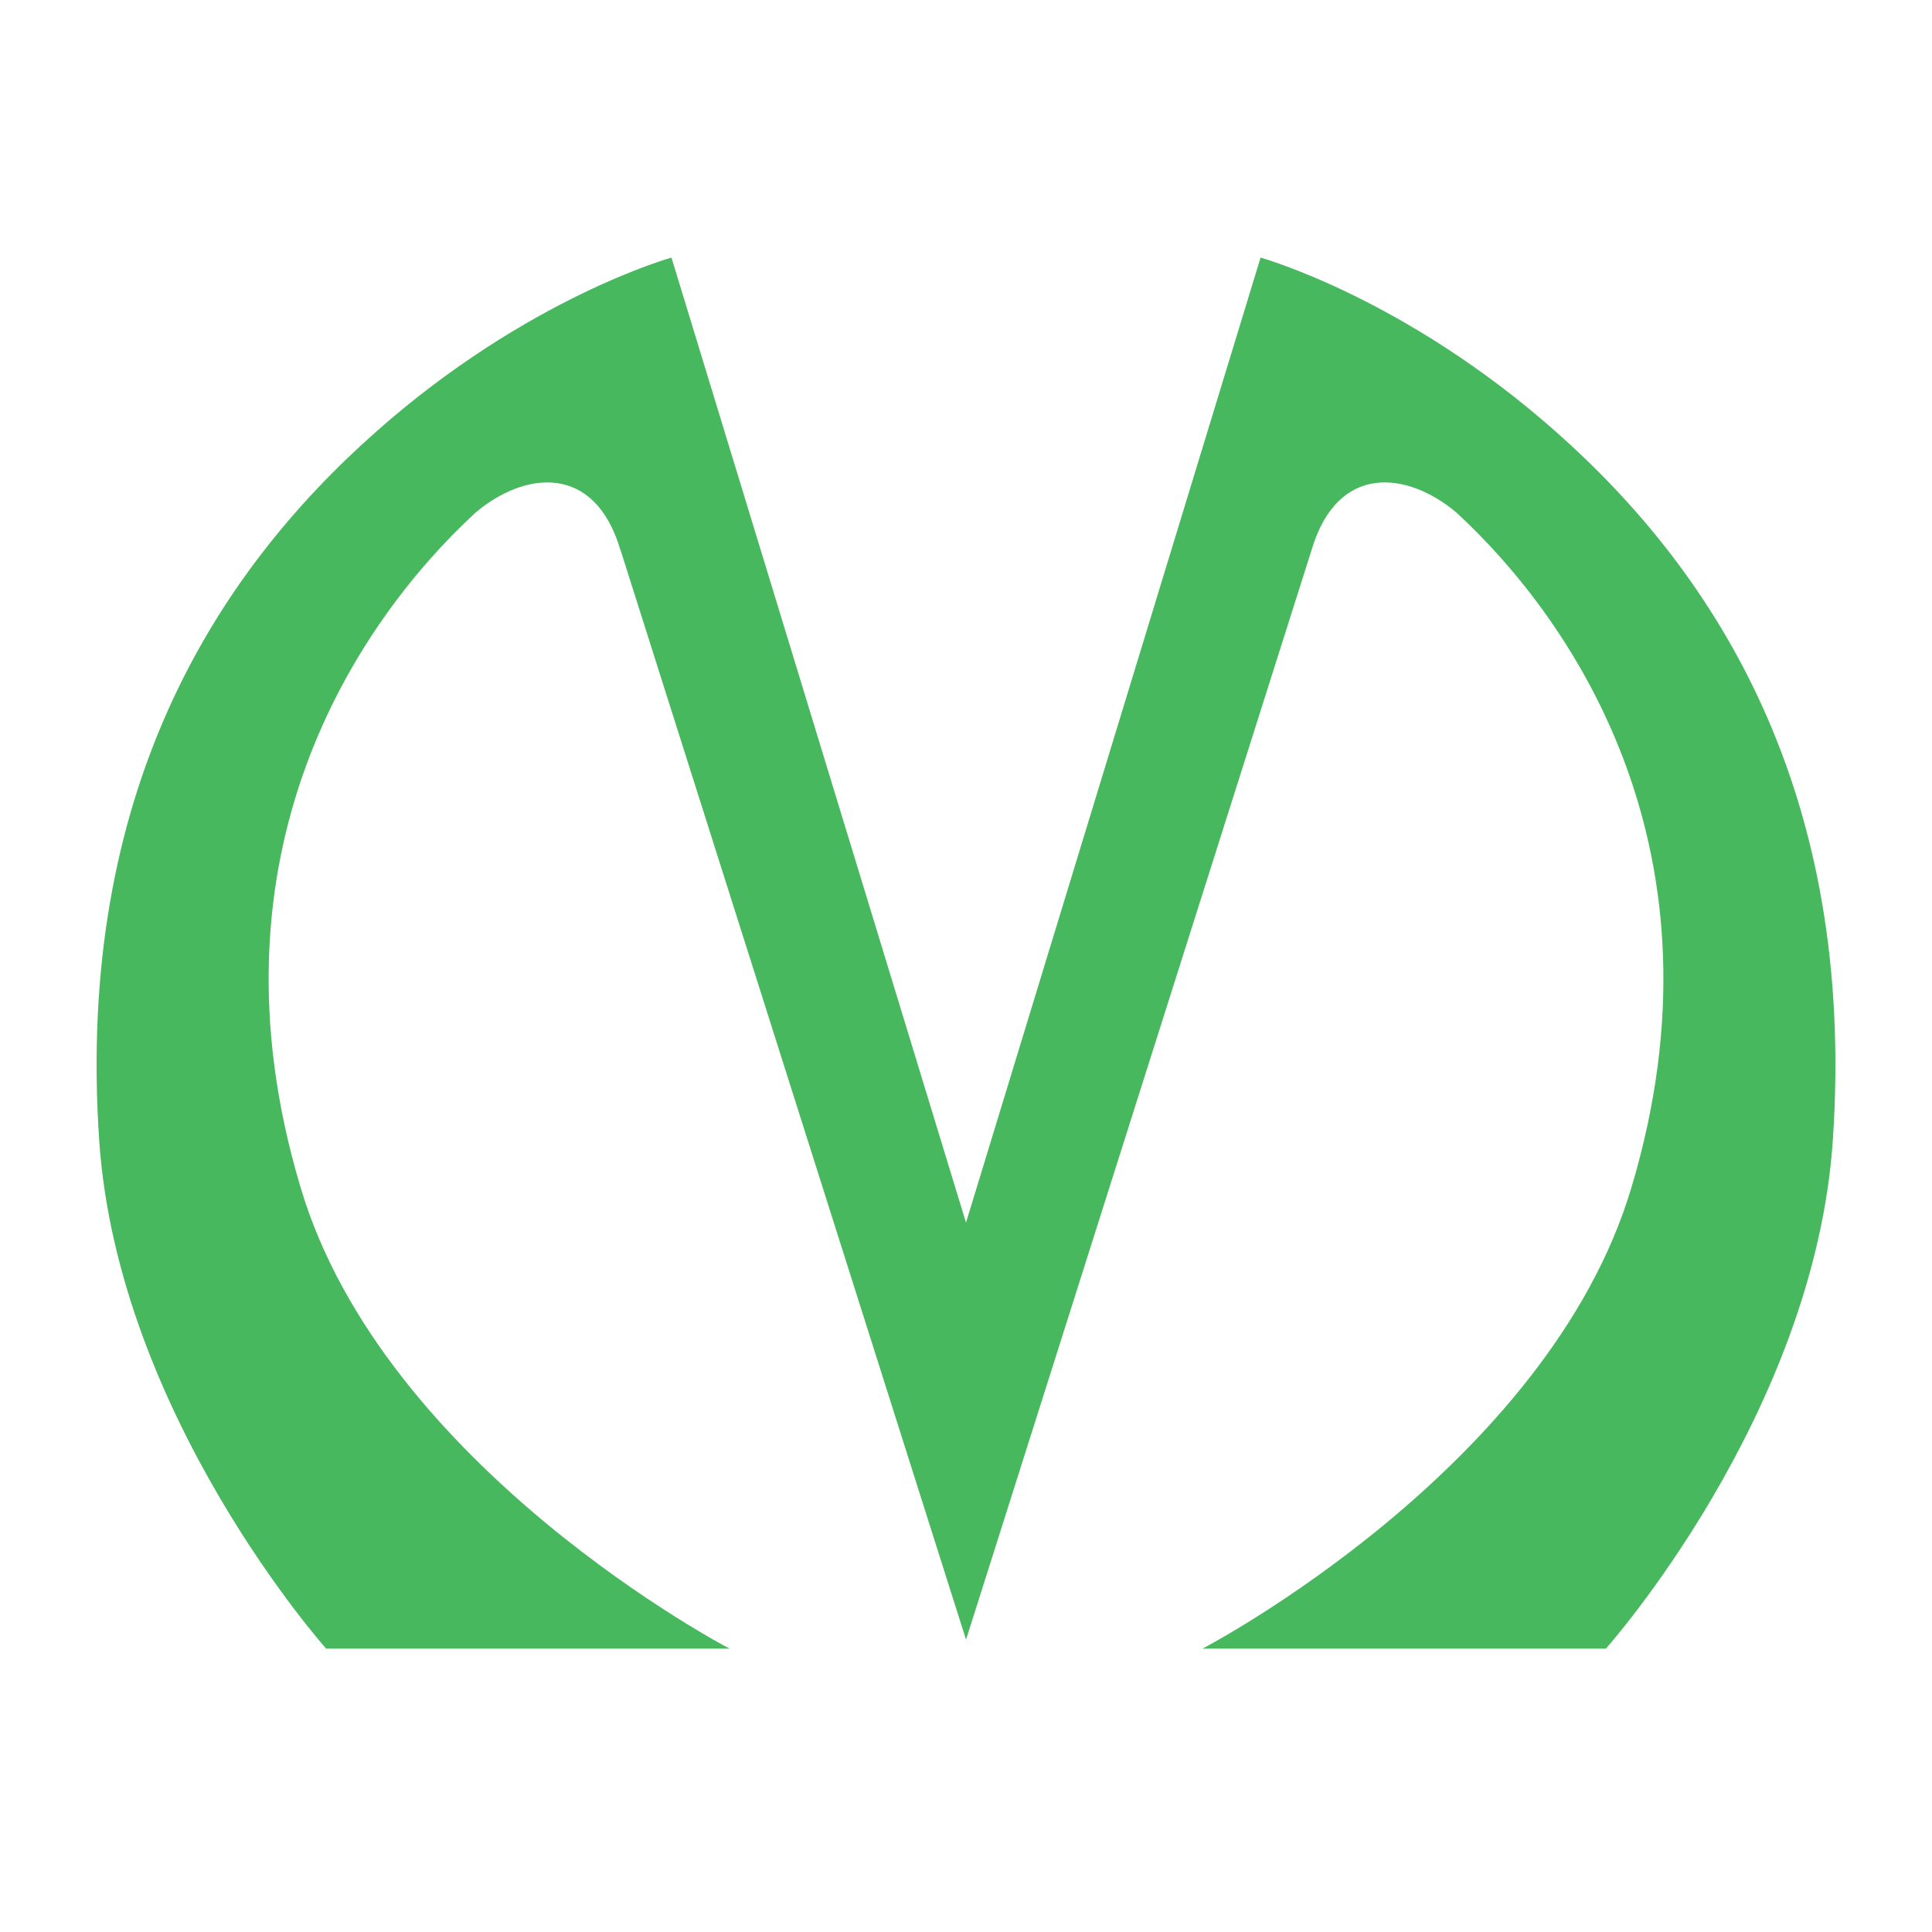
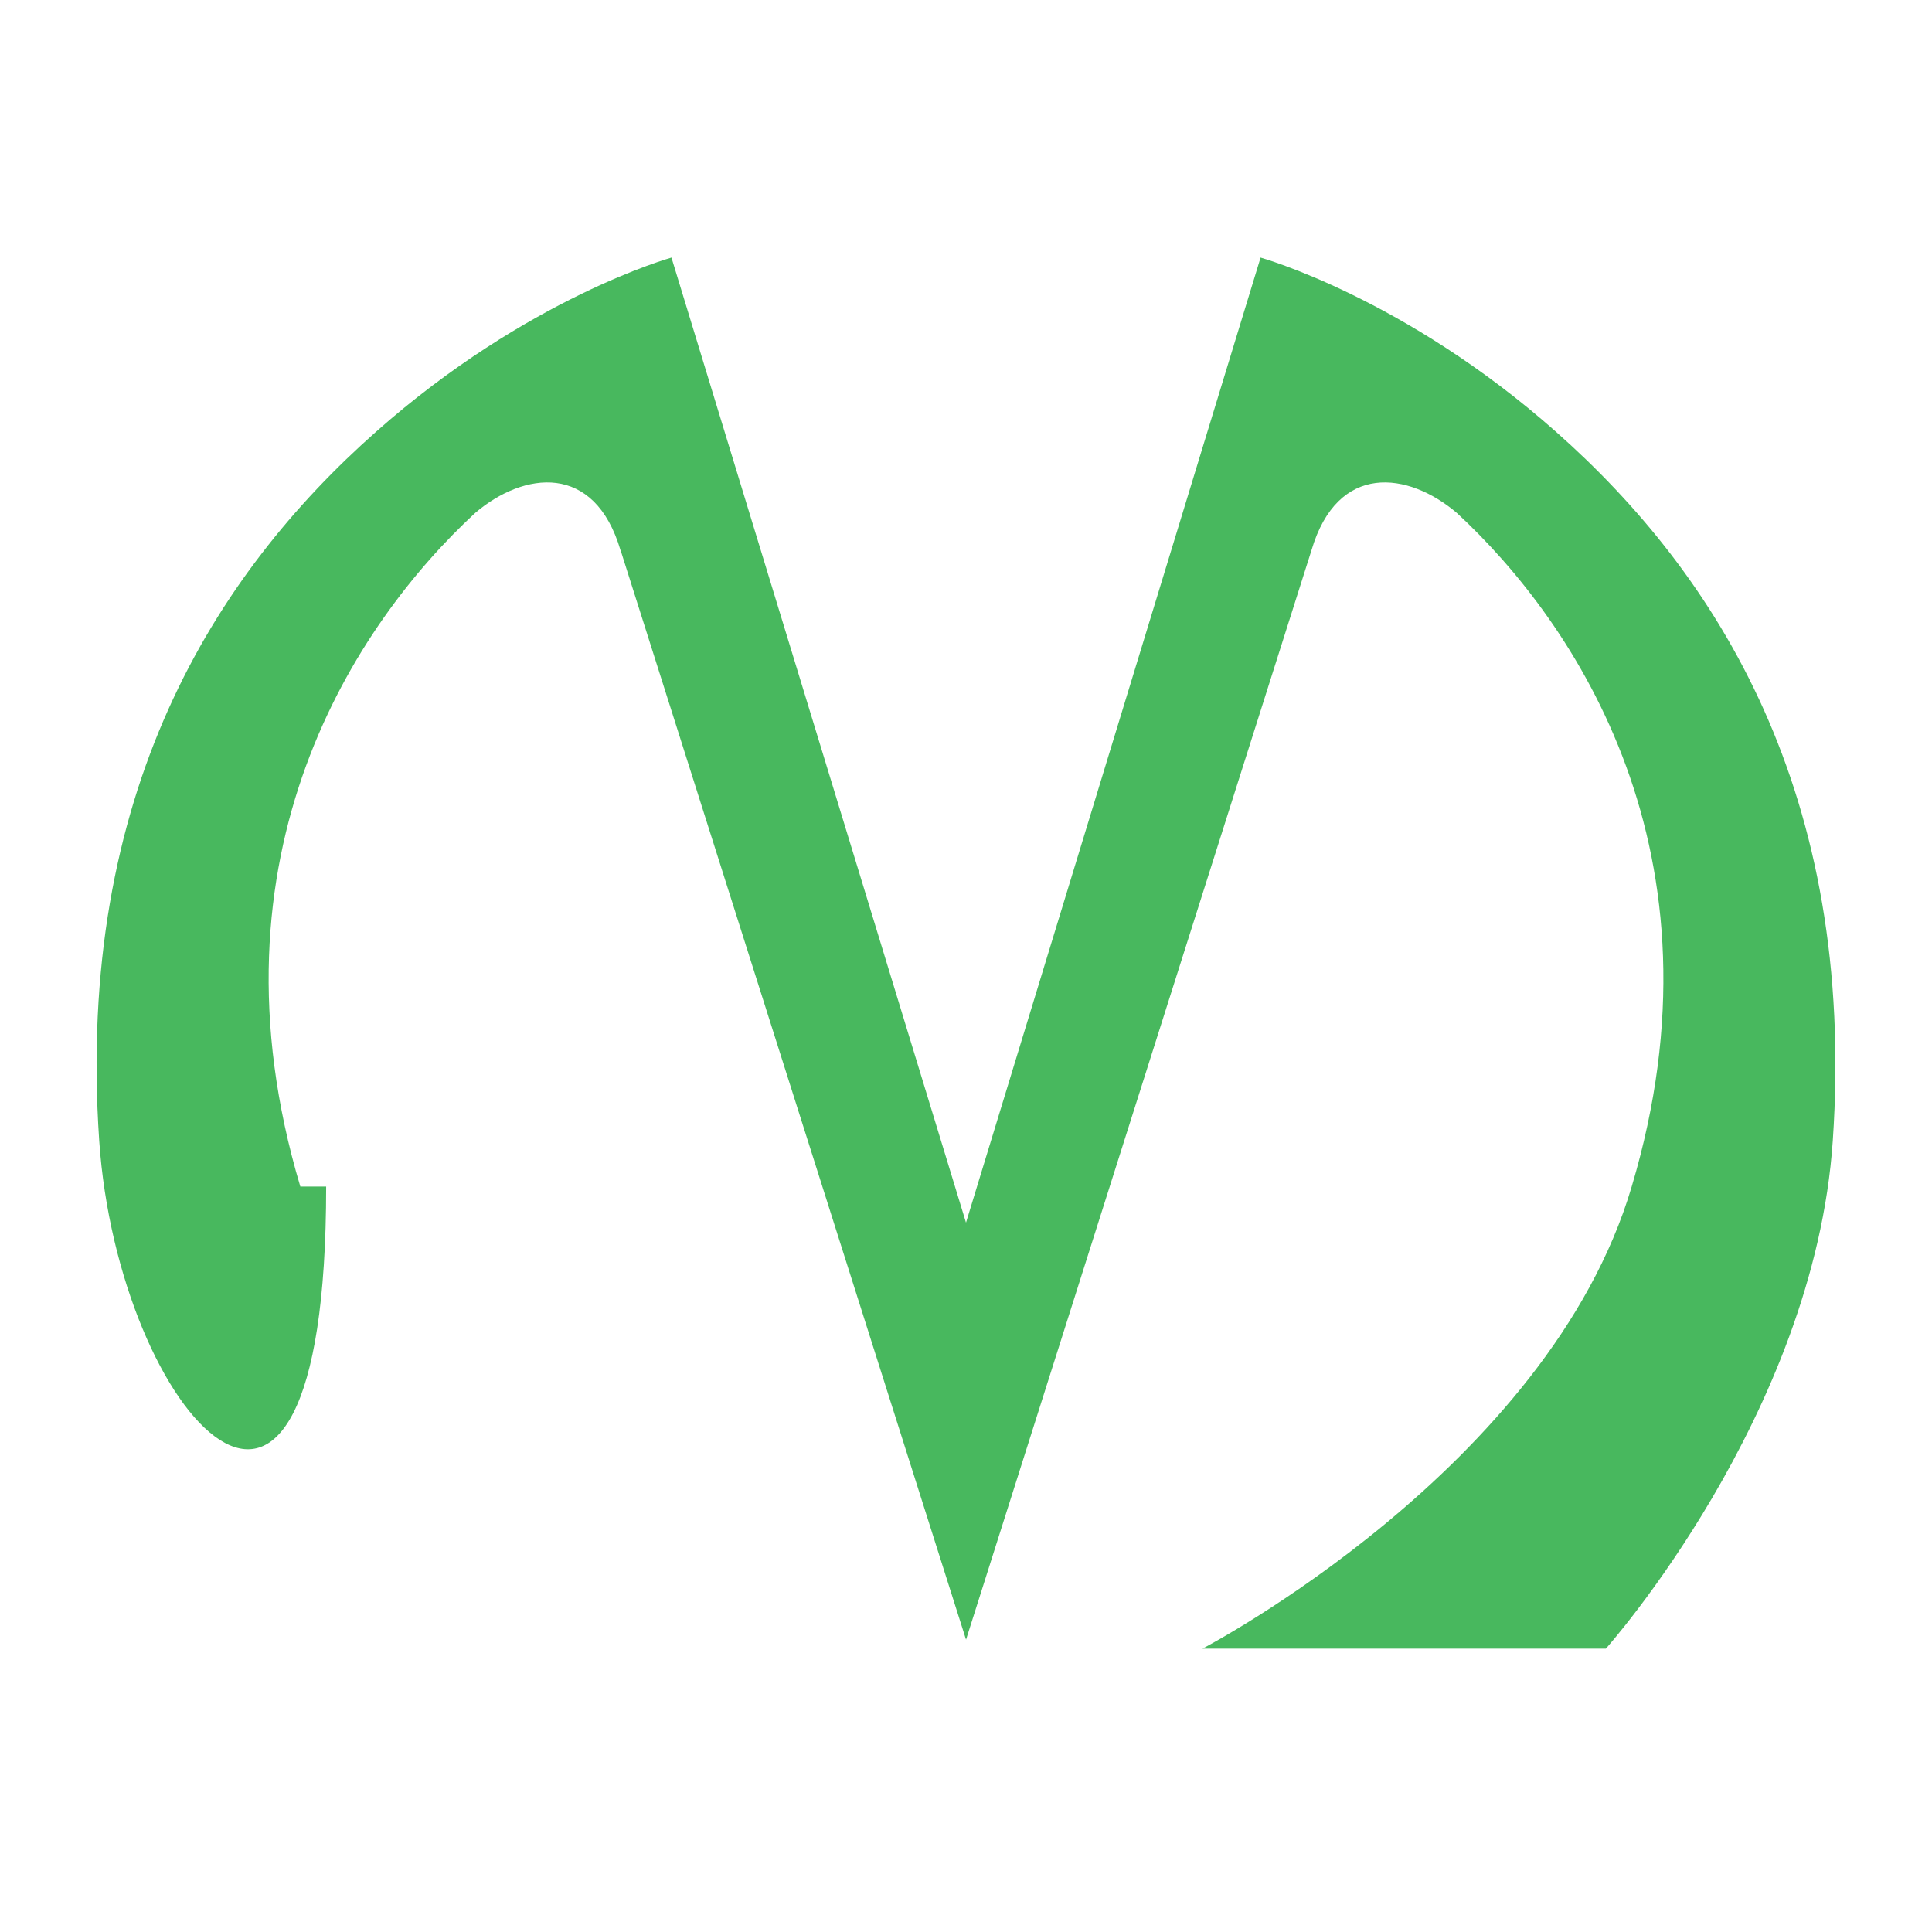
<svg xmlns="http://www.w3.org/2000/svg" width="60" height="60" viewBox="0 0 60 60" fill="none">
-   <rect width="60" height="60" fill="white" />
-   <path d="M19.271 17.09C18.462 14.347 16.265 14.648 14.762 15.925C11.062 19.343 6.243 26.519 9.327 36.85C11.91 45.603 22.657 51.2 22.657 51.2H10.129C10.129 51.2 3.66 43.95 3.081 35.423C2.349 24.642 6.667 17.842 11.678 13.409C16.381 9.24 20.853 8 20.853 8L30 37.97L39.148 8C39.148 8 43.619 9.24 48.322 13.409C53.334 17.842 57.651 24.642 56.919 35.423C56.341 43.95 49.872 51.2 49.872 51.2H37.344C37.344 51.2 48.09 45.603 50.674 36.85C53.758 26.52 48.939 19.345 45.238 15.925C43.735 14.648 41.538 14.347 40.729 17.09C37.954 25.842 30.001 50.921 30.001 50.921C30.001 50.921 22.049 25.834 19.274 17.09H19.271Z" fill="#48B85E" />
+   <path d="M19.271 17.09C18.462 14.347 16.265 14.648 14.762 15.925C11.062 19.343 6.243 26.519 9.327 36.85H10.129C10.129 51.2 3.66 43.95 3.081 35.423C2.349 24.642 6.667 17.842 11.678 13.409C16.381 9.24 20.853 8 20.853 8L30 37.97L39.148 8C39.148 8 43.619 9.24 48.322 13.409C53.334 17.842 57.651 24.642 56.919 35.423C56.341 43.95 49.872 51.2 49.872 51.2H37.344C37.344 51.2 48.09 45.603 50.674 36.85C53.758 26.52 48.939 19.345 45.238 15.925C43.735 14.648 41.538 14.347 40.729 17.09C37.954 25.842 30.001 50.921 30.001 50.921C30.001 50.921 22.049 25.834 19.274 17.09H19.271Z" fill="#48B85E" />
</svg>